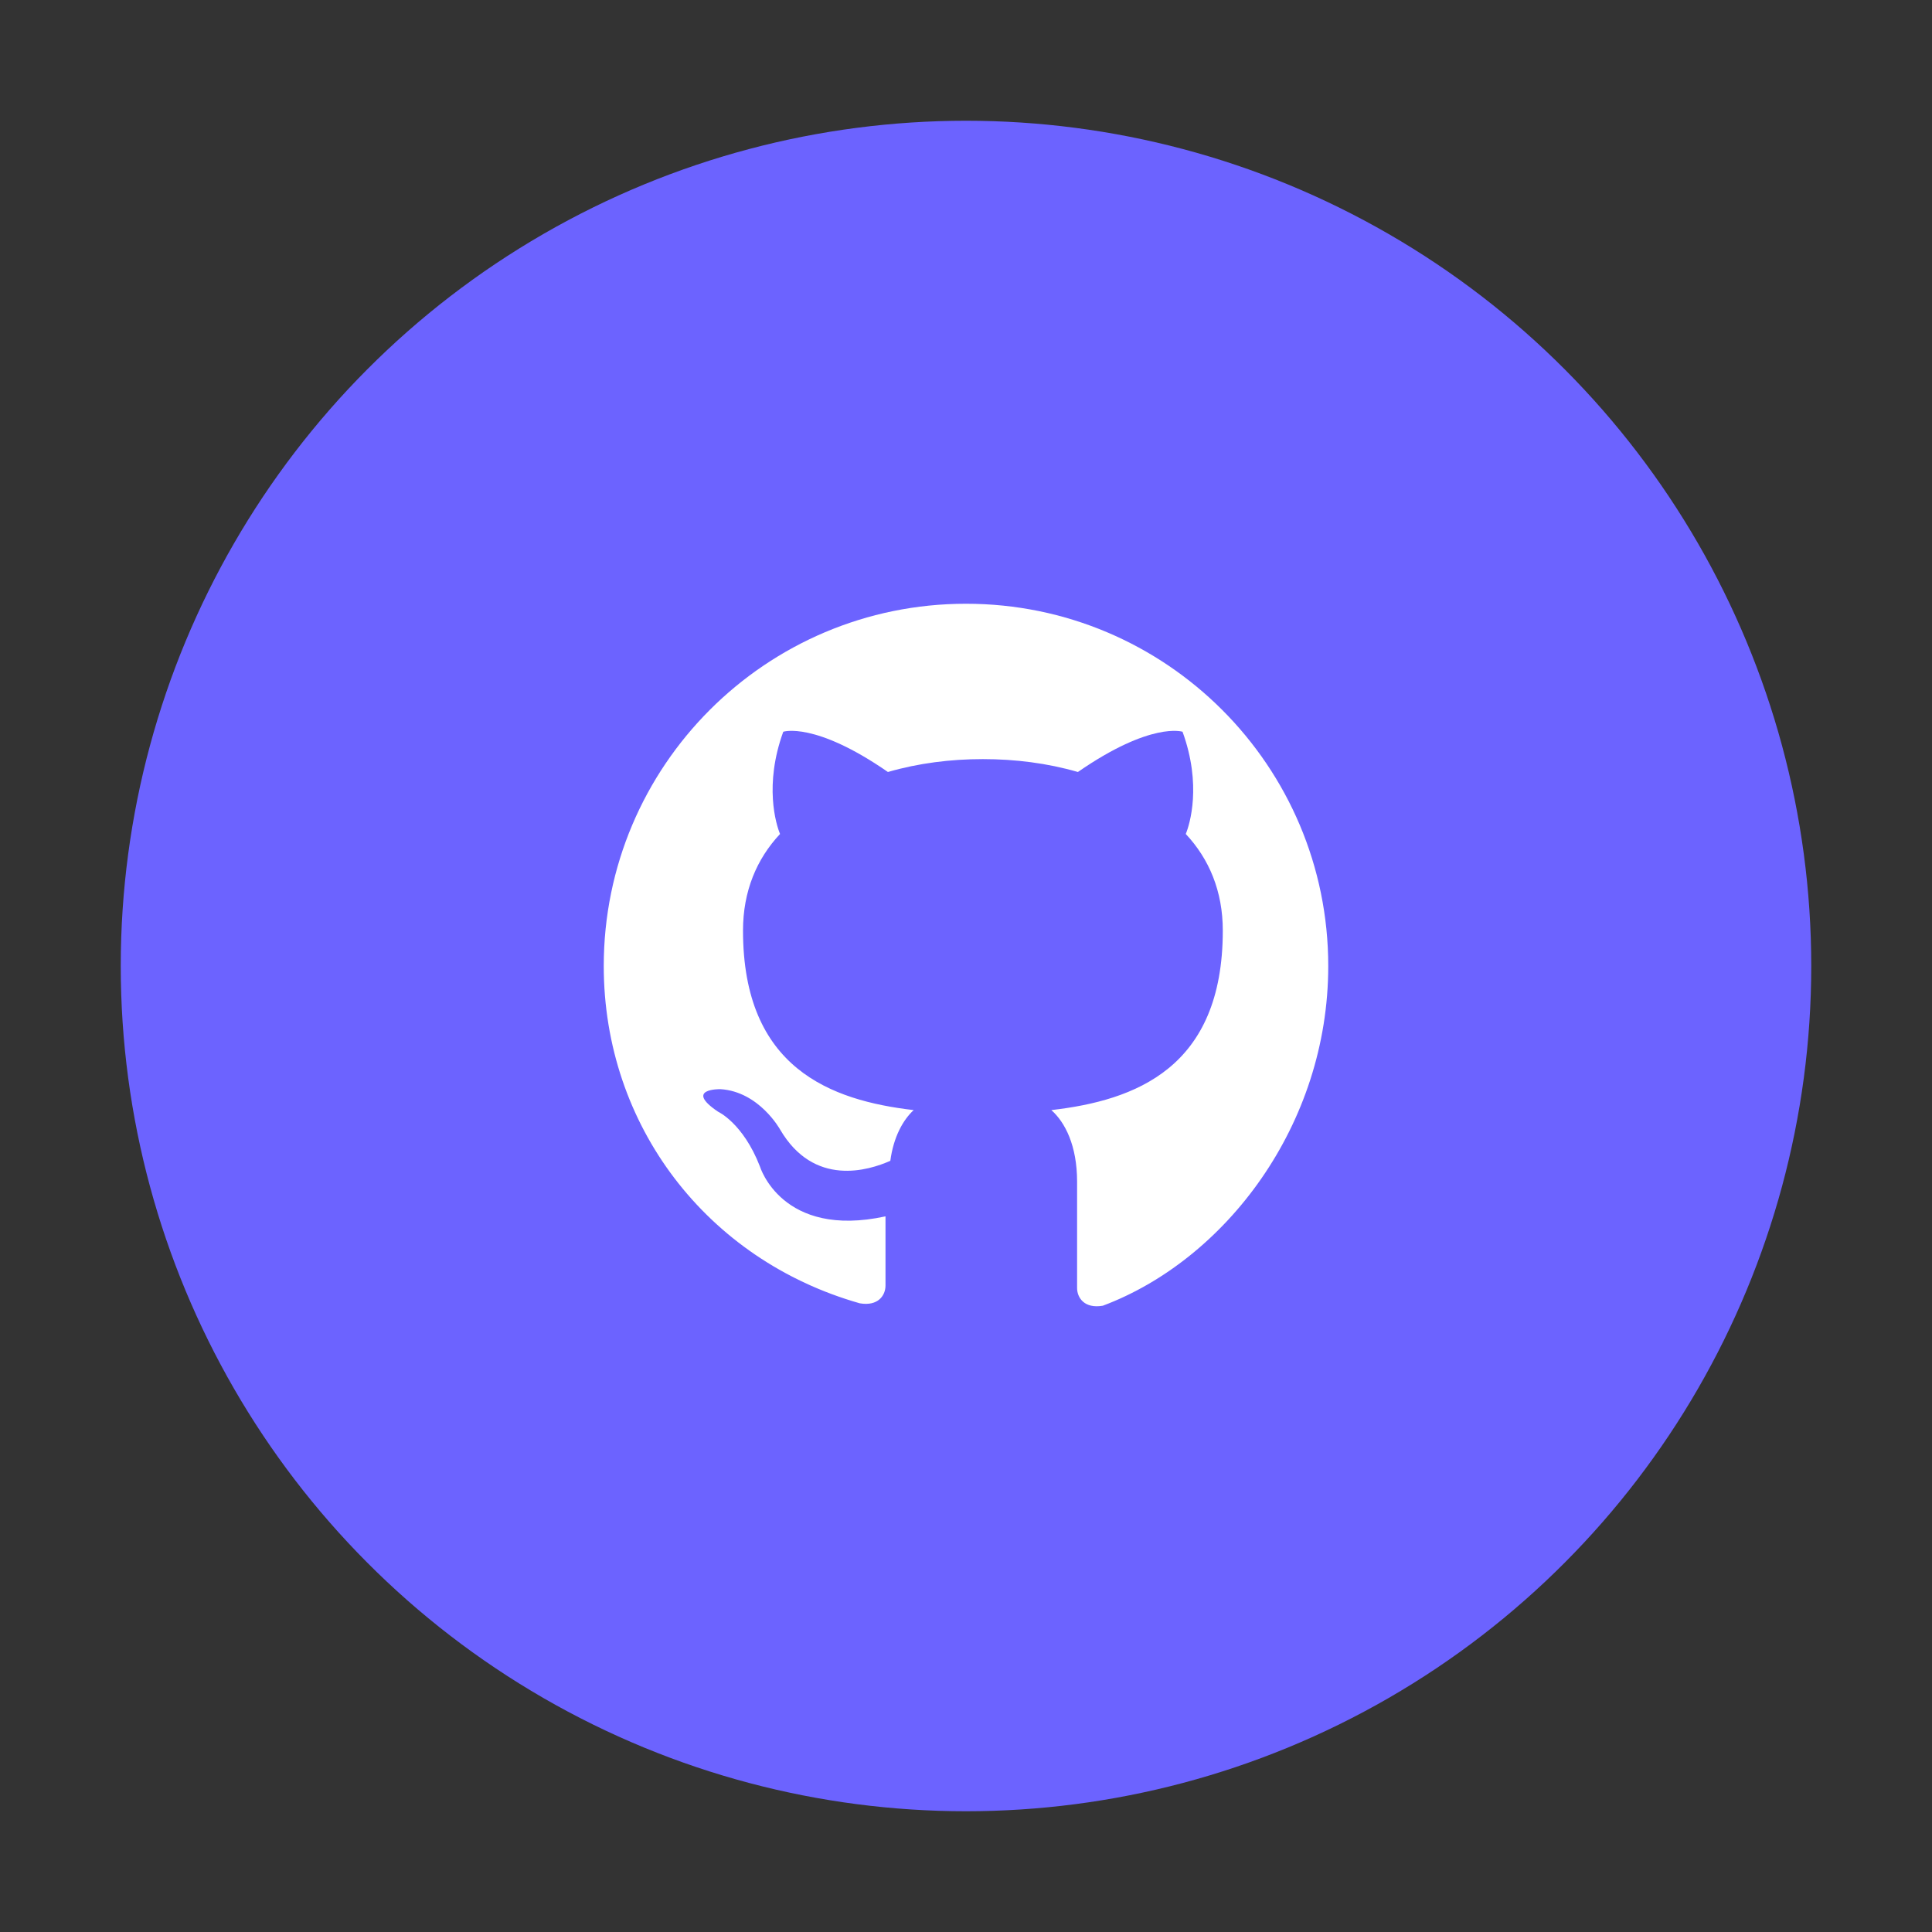
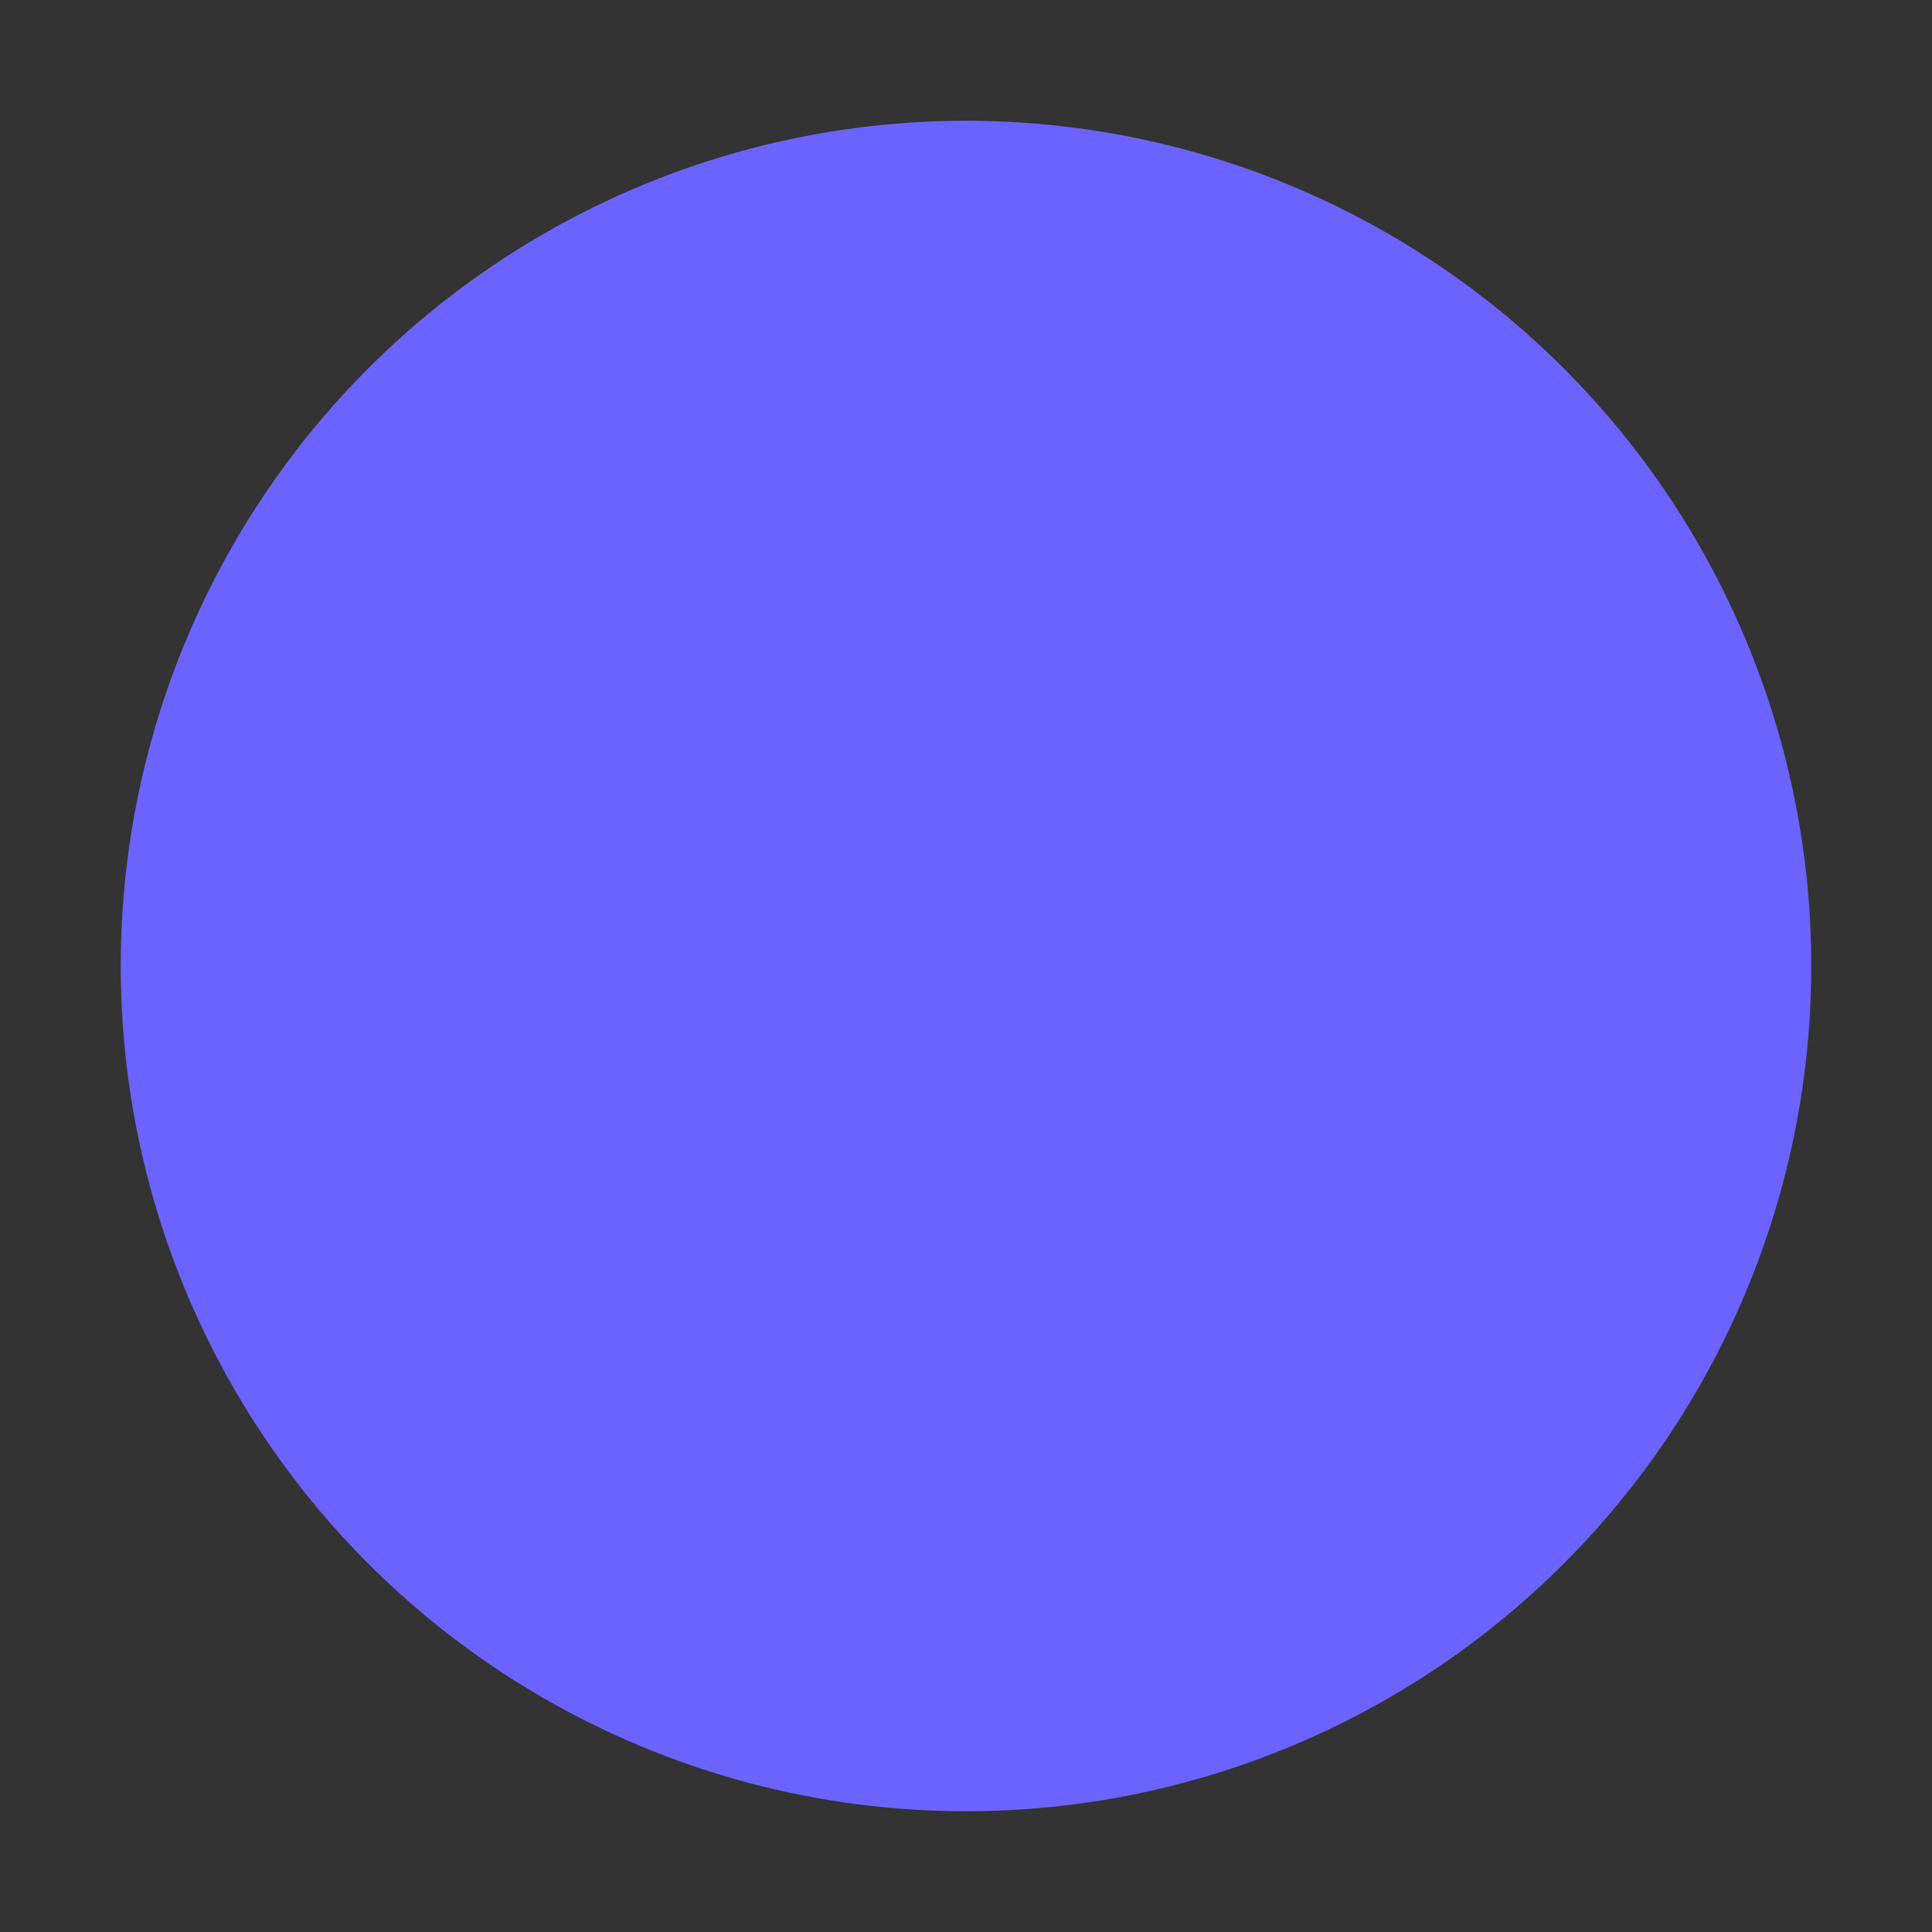
<svg xmlns="http://www.w3.org/2000/svg" width="36" height="36" viewBox="0 0 24 24" fill="none">
  <rect x="0" y="0" width="24" height="24" fill="#333333" stroke="none" />
  <g>
    <circle cx="12" cy="12" r="10.5" fill="#6C63FF" />
-     <path d="M12 7.5c-2.485 0-4.5 2.015-4.5 4.5 0 1.98 1.28 3.65 3.18 4.19.23.04.32-.1.32-.22v-.86c-1.29.28-1.56-.62-1.56-.62-.21-.54-.52-.68-.52-.68-.43-.29.03-.28.03-.28.48.03.74.5.74.5.42.72 1.1.51 1.37.39.04-.3.16-.51.29-.63-1.03-.12-2.12-.52-2.12-2.23 0-.49.17-.89.46-1.2-.05-.12-.2-.61.04-1.27 0 0 .39-.13 1.3.5.38-.11.78-.16 1.18-.16.4 0 .8.05 1.18.16.91-.63 1.3-.5 1.3-.5.24.66.09 1.15.04 1.27.29.31.46.71.46 1.2 0 1.71-1.09 2.11-2.13 2.23.17.15.32.44.32.89v1.32c0 .12.09.26.32.22C15.22 15.65 16.5 13.98 16.5 12c0-2.485-2.015-4.5-4.5-4.5z" fill="#fff" />
  </g>
</svg>